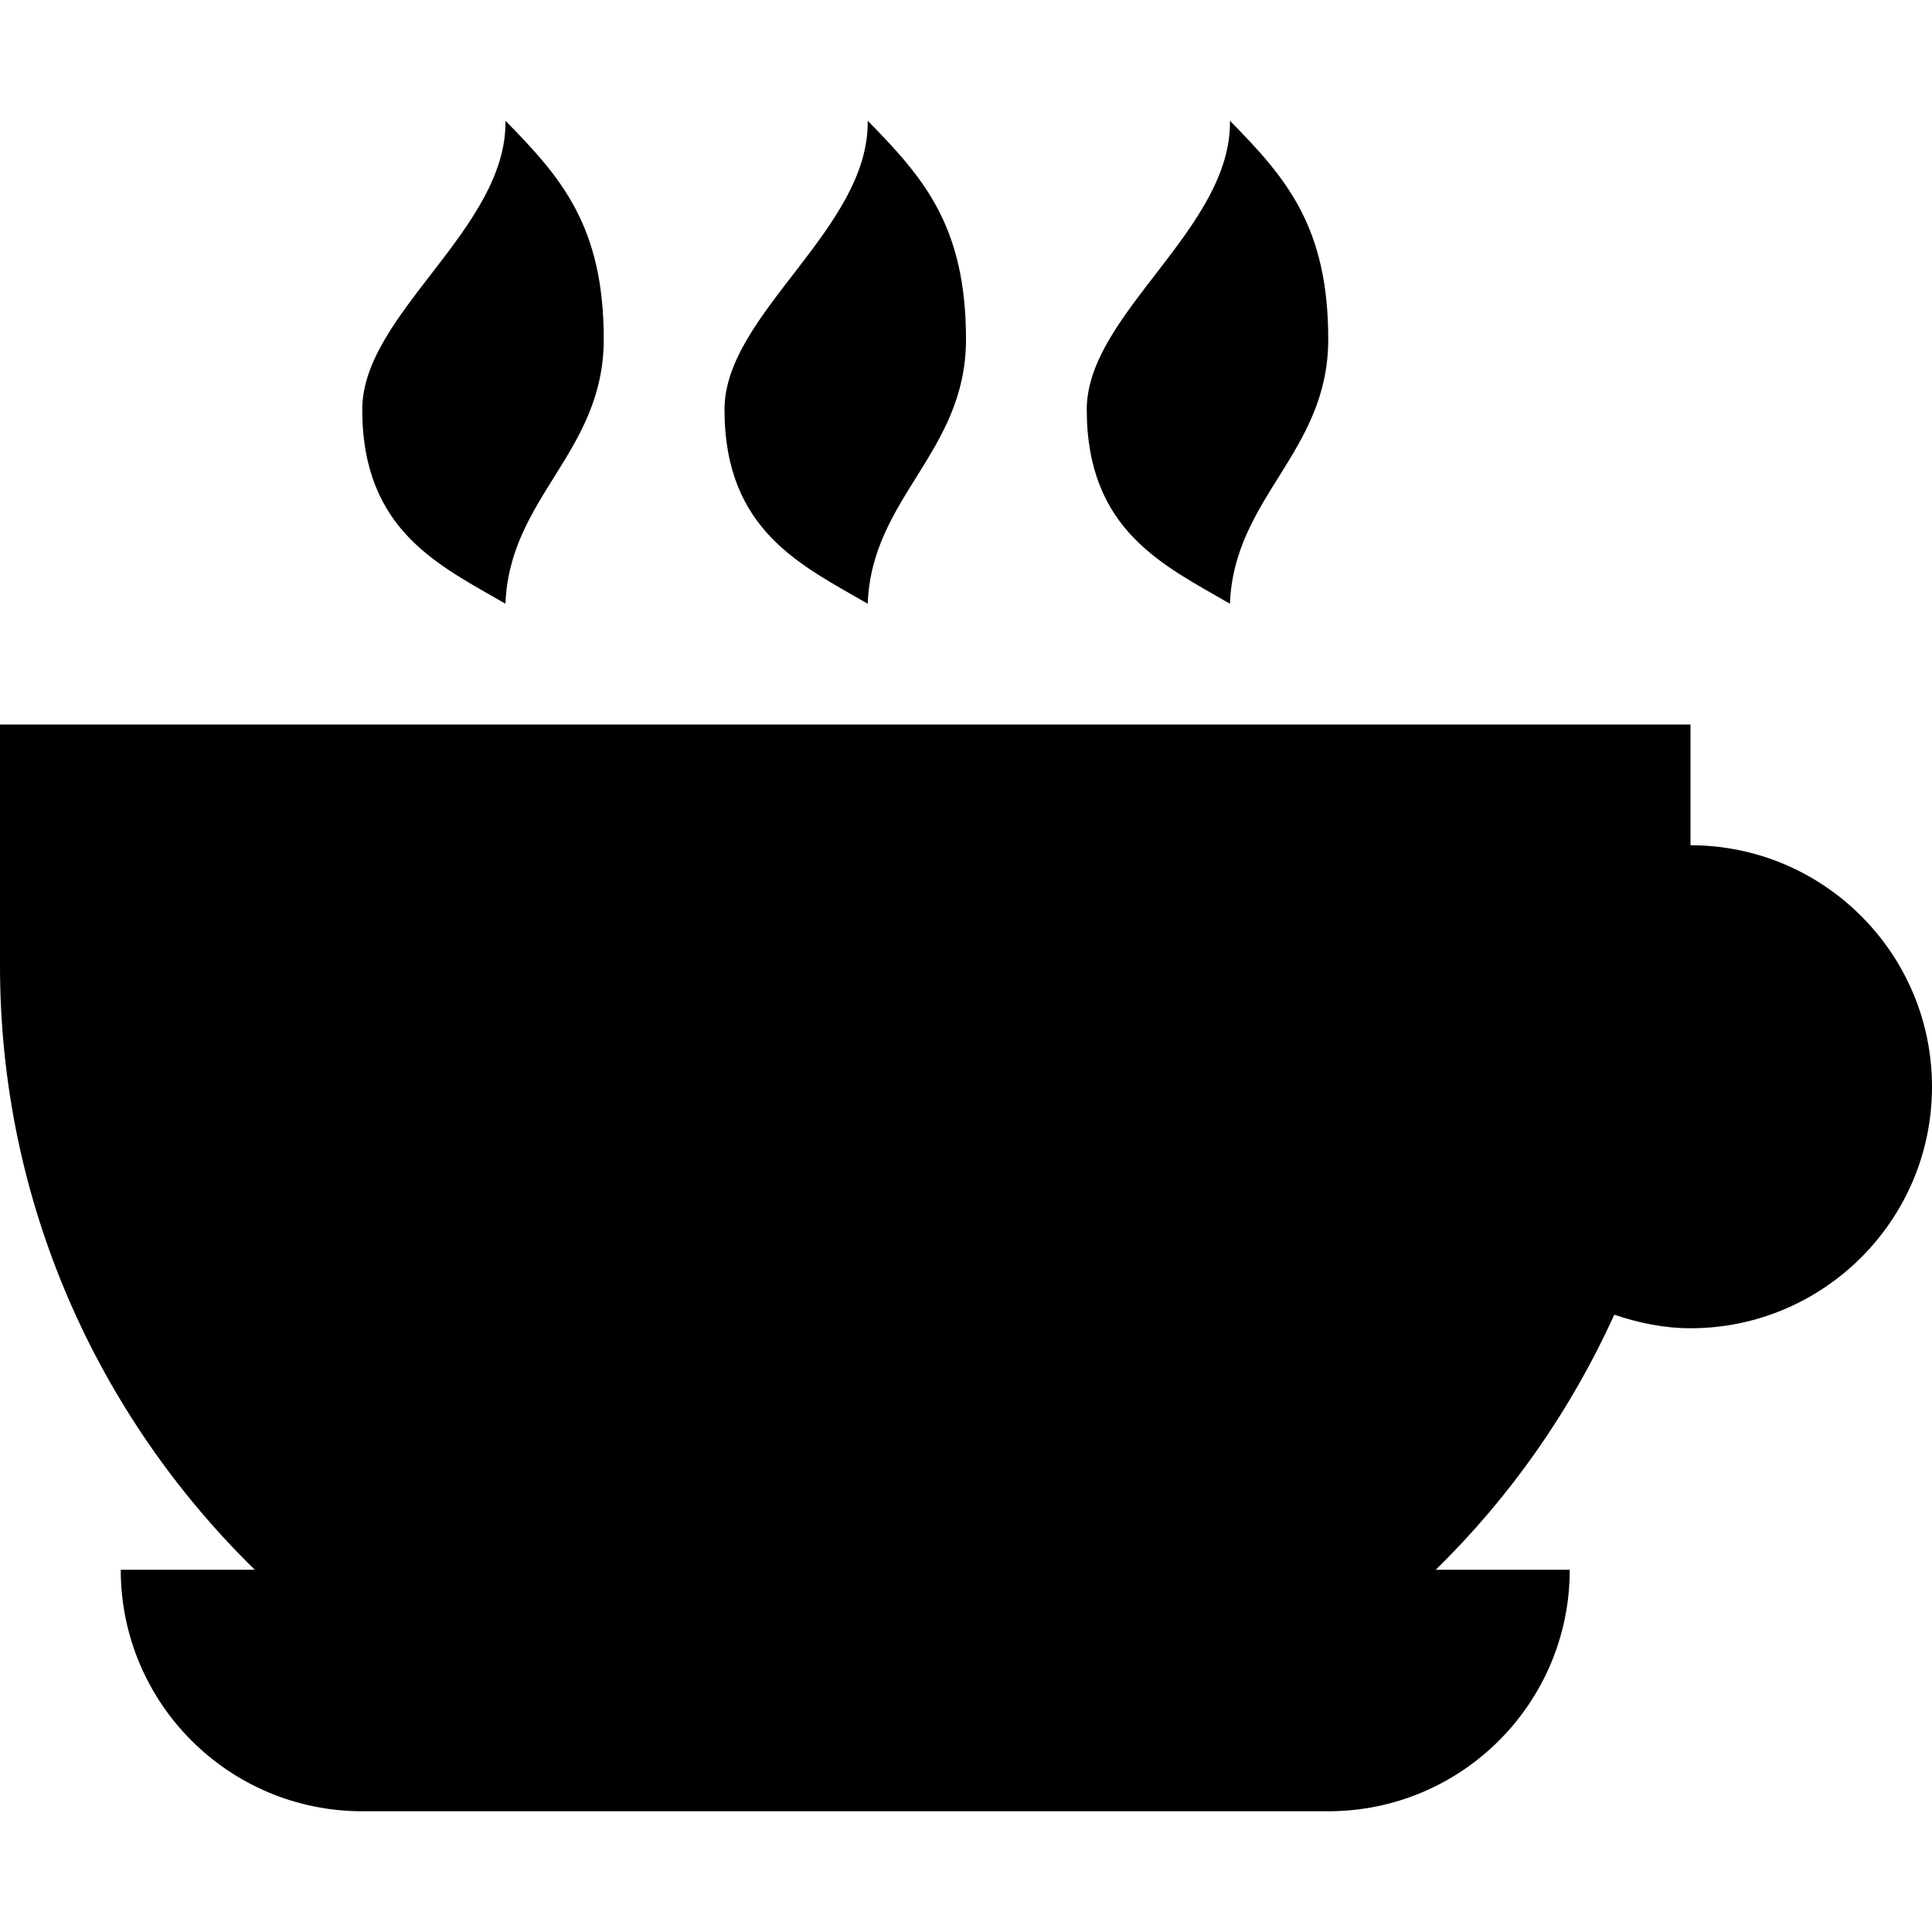
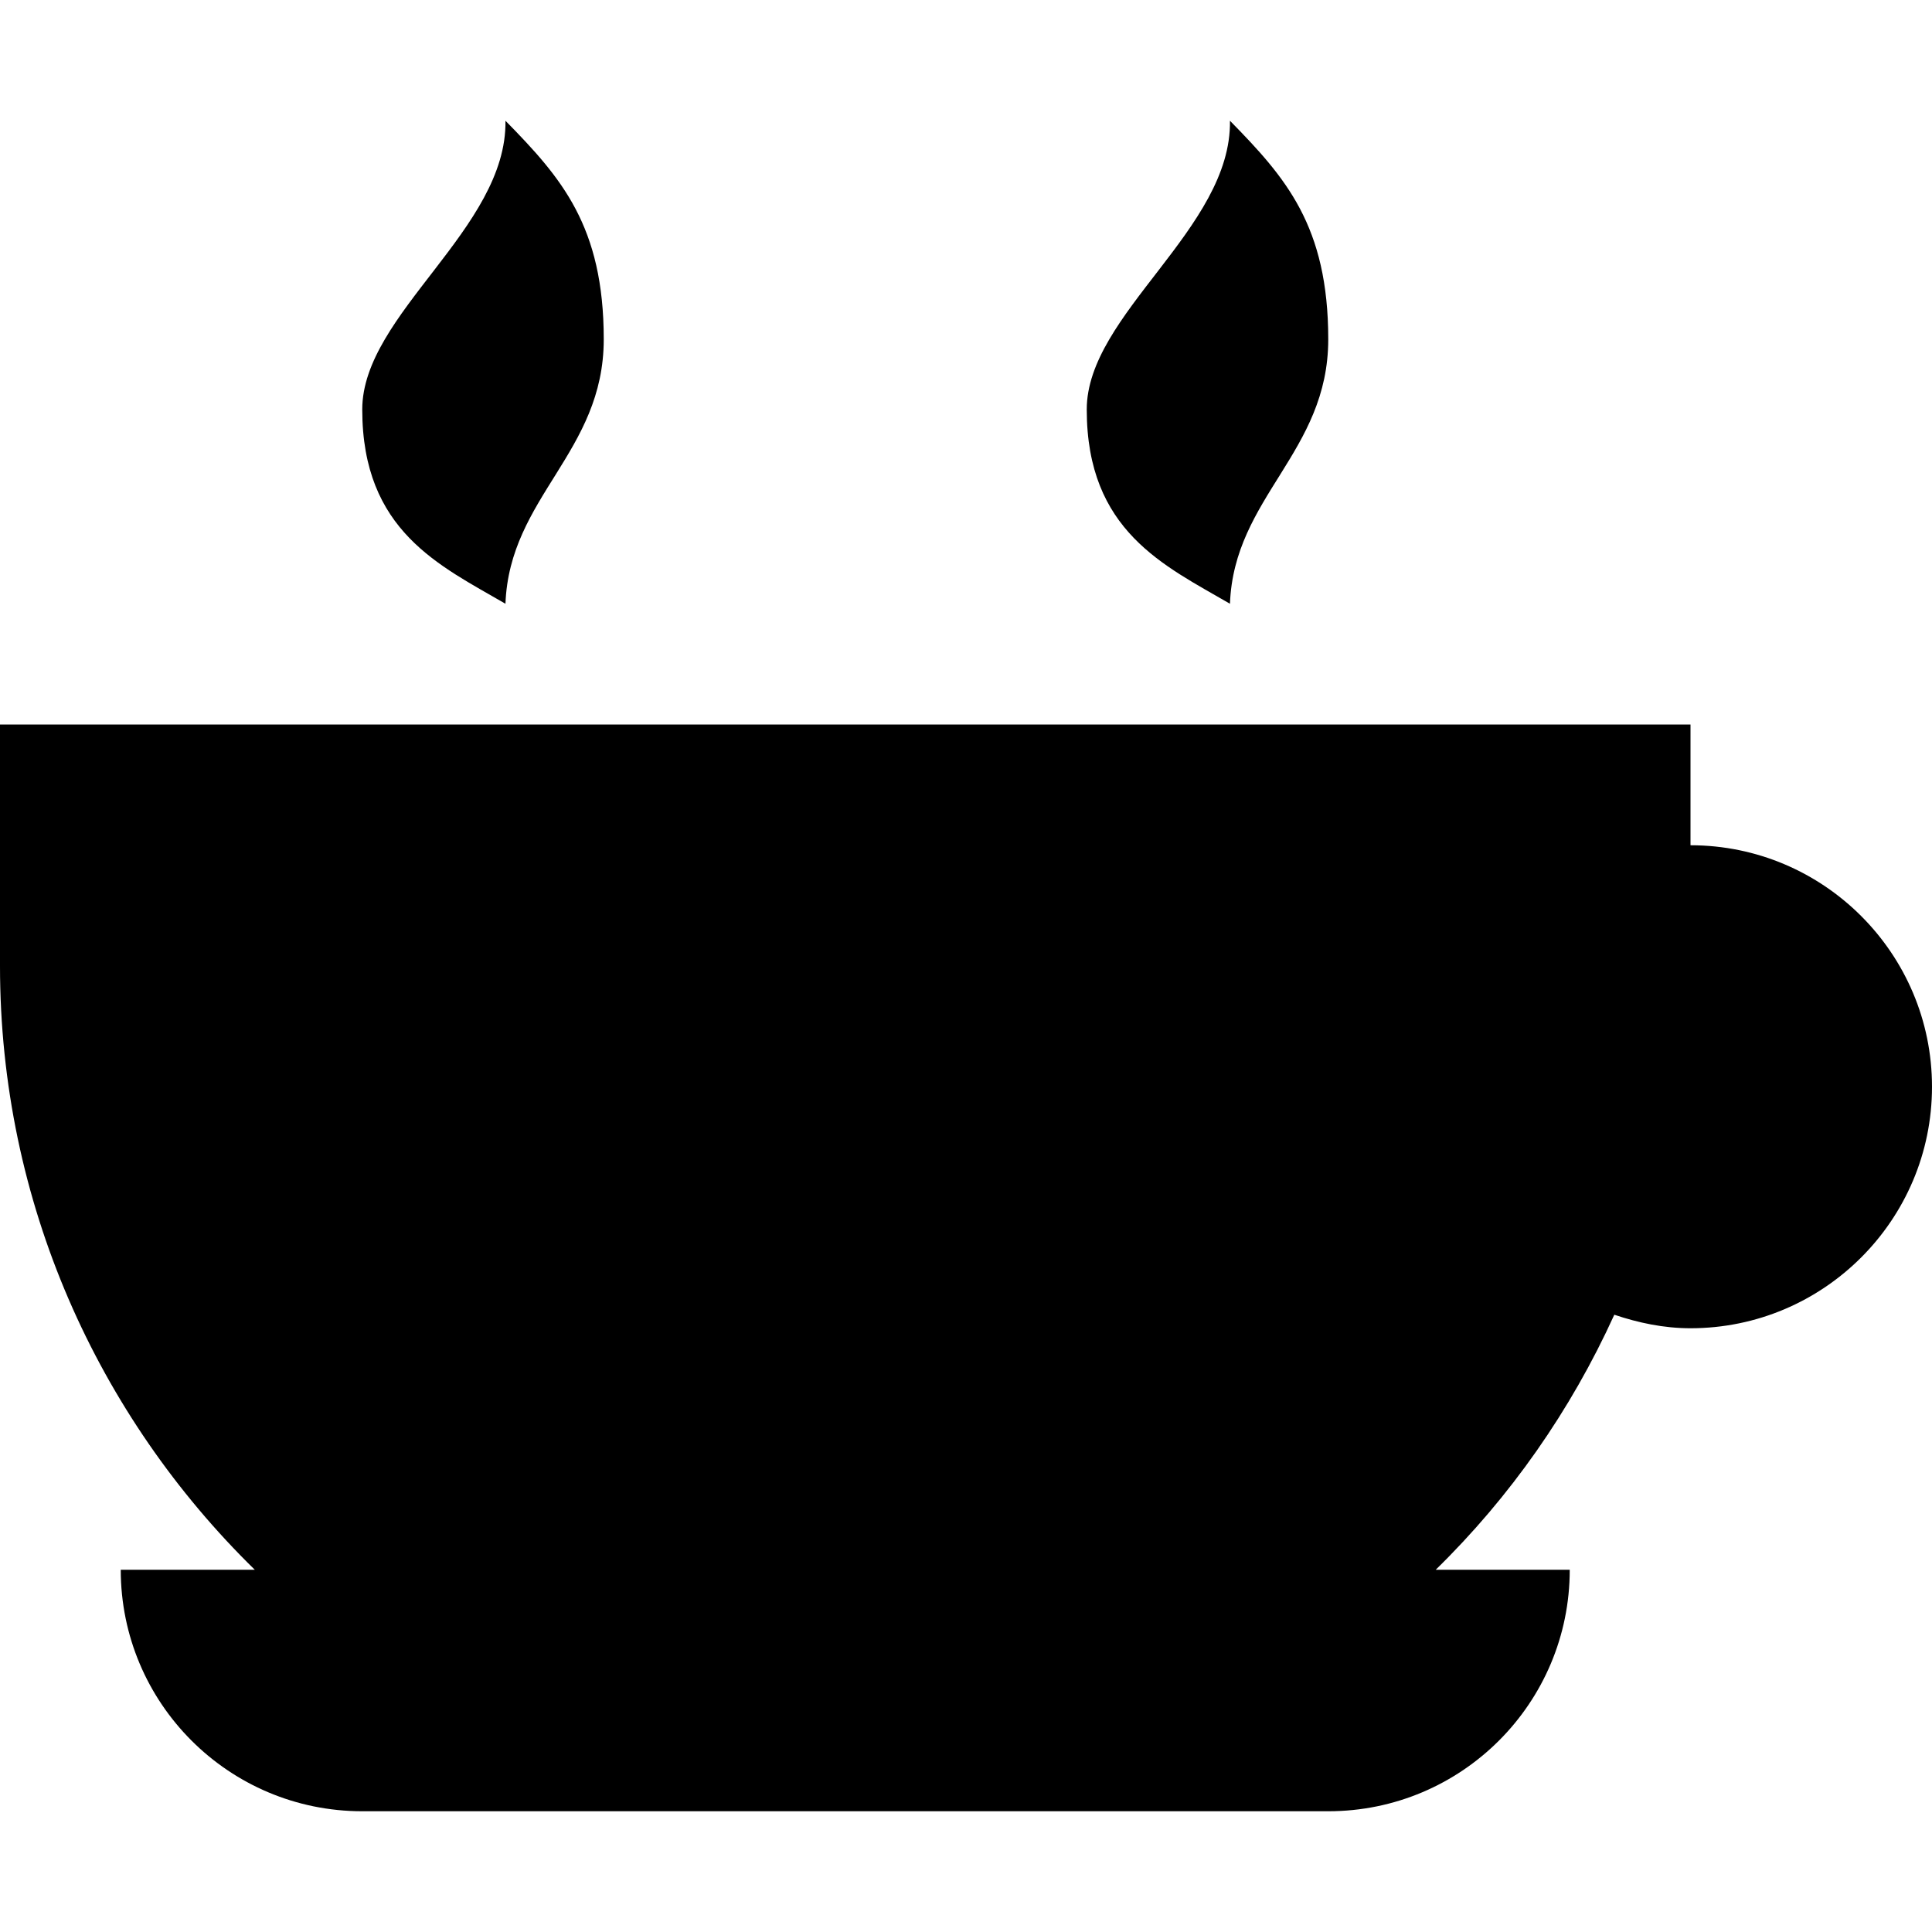
<svg xmlns="http://www.w3.org/2000/svg" version="1.1" id="Layer_1" x="0px" y="0px" viewBox="0 0 16 16" enable-background="new 0 0 16 16" xml:space="preserve">
  <path d="M14,7V6H0v2c0,1.958,0.81,3.728,2.11,5H1c0,1.105,0.895,2,2,2h8c1.105,0,2-0.895,2-2 h-1.11c0.616-0.602,1.118-1.318,1.479-2.112C13.568,10.955,13.778,11,14,11 c1.103,0,2-0.897,2-2S15.103,7,14,7z" />
  <path d="M4.186,5C4.219,4.115,5,3.748,5,2.81C5,1.871,4.648,1.471,4.186,1 C4.2,1.894,3,2.6,3,3.391C3,4.398,3.643,4.684,4.186,5z" />
-   <path d="M7.186,5C7.219,4.115,8,3.748,8,2.81C8,1.871,7.648,1.471,7.186,1 C7.2,1.894,6,2.6,6,3.391C6,4.398,6.643,4.684,7.186,5z" />
-   <path d="M10.186,5C10.219,4.115,11,3.748,11,2.81C11,1.871,10.648,1.471,10.186,1 C10.2,1.894,9,2.6,9,3.391C9,4.398,9.643,4.684,10.186,5z" />
+   <path d="M10.186,5C10.219,4.115,11,3.748,11,2.81C11,1.871,10.648,1.471,10.186,1 C10.2,1.894,9,2.6,9,3.391C9,4.398,9.643,4.684,10.186,5" />
</svg>